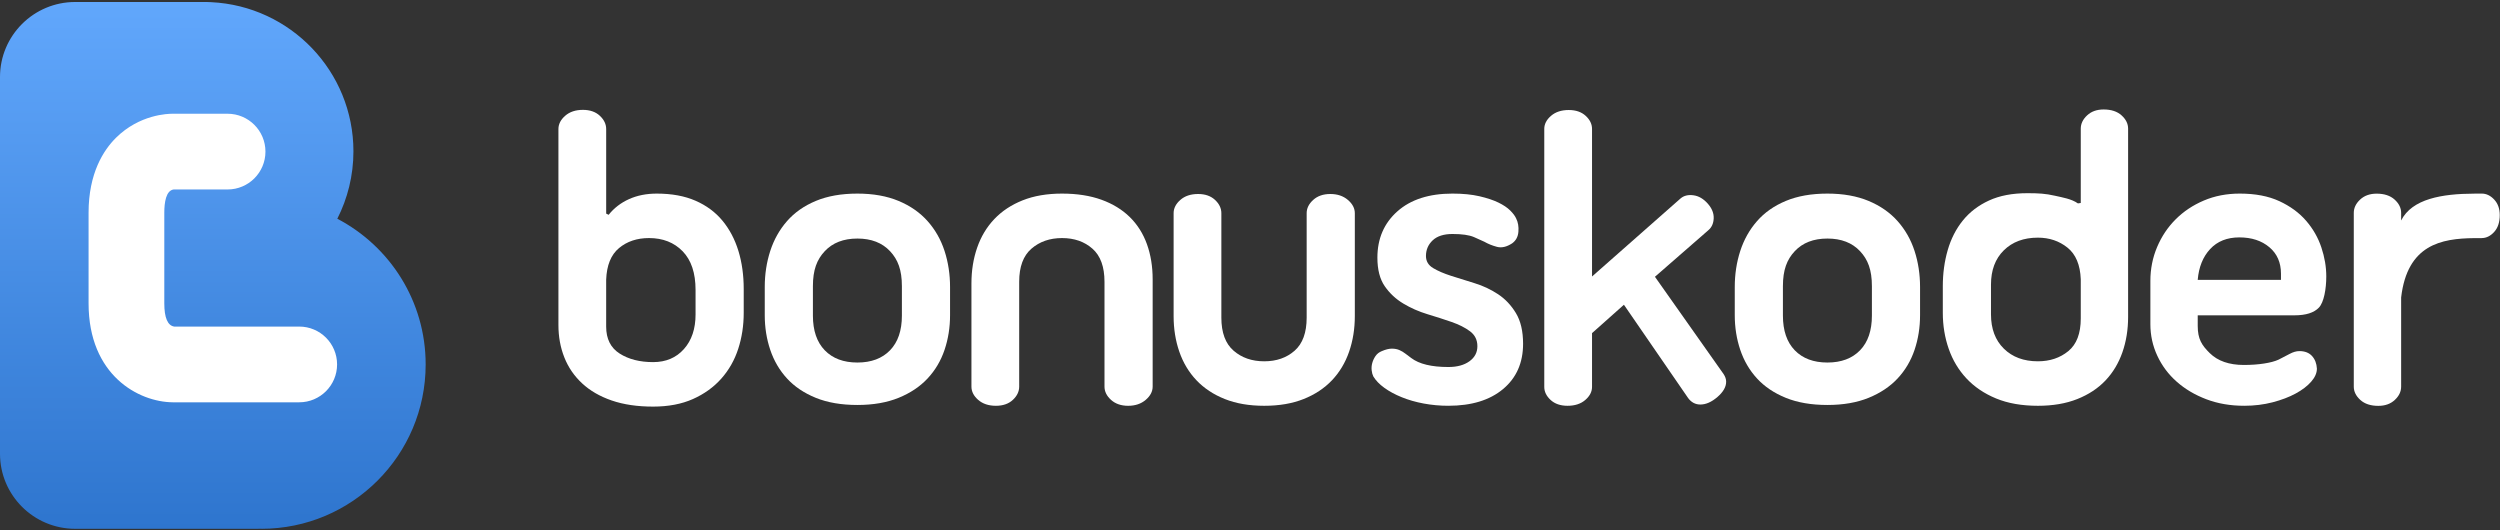
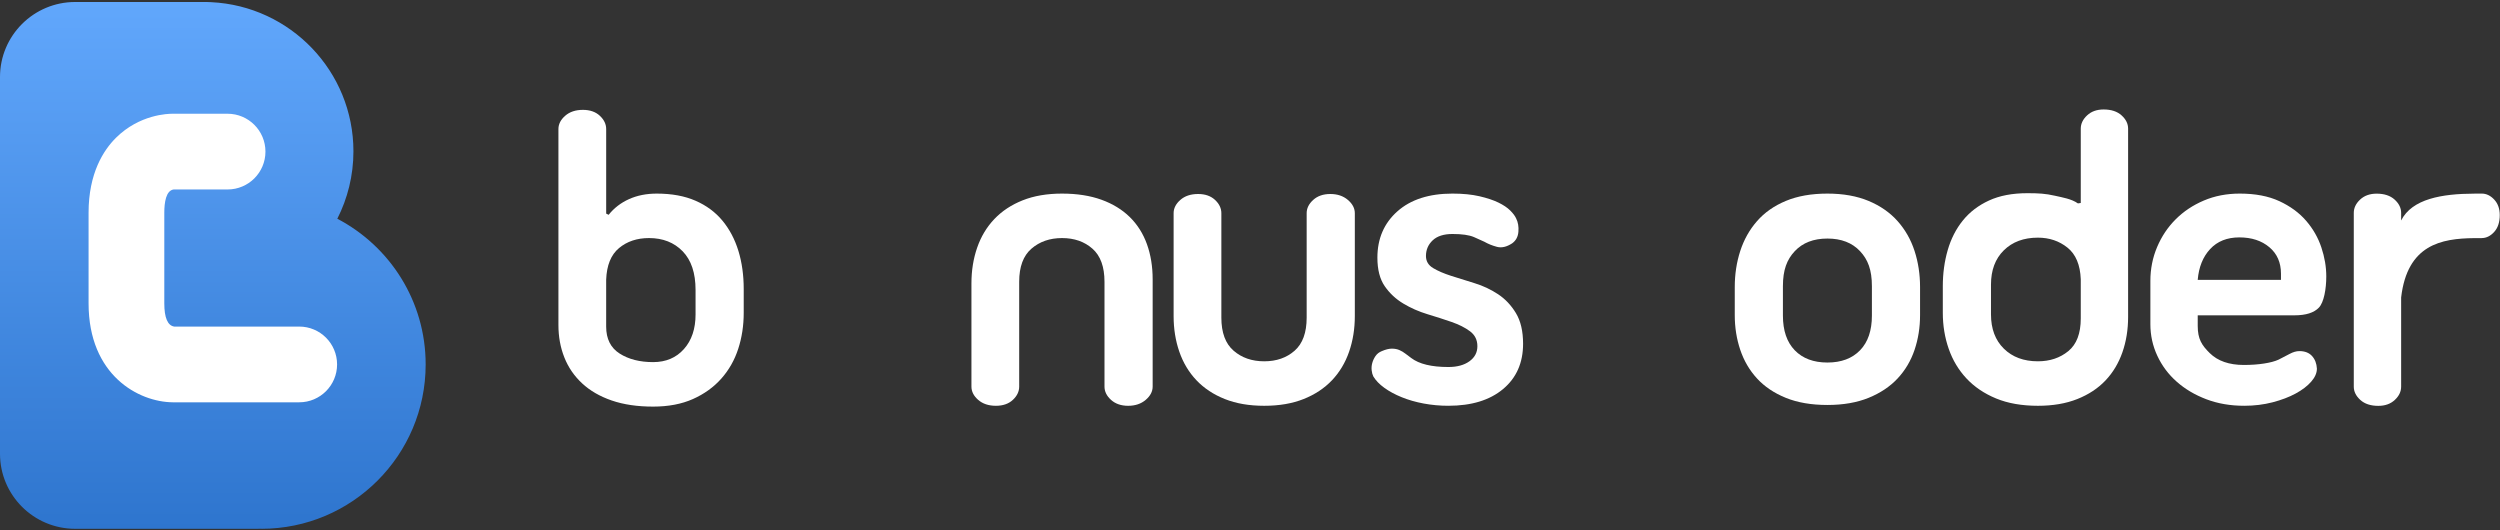
<svg xmlns="http://www.w3.org/2000/svg" width="1179px" height="250px" viewBox="0 0 1179 250" version="1.1">
  <rect x="0" y="0" width="1179" height="250" fill="#333333" stroke="none" />
  <title>bonuskoder-404</title>
  <defs>
    <linearGradient x1="50%" y1="0%" x2="50%" y2="100%" id="linearGradient-1">
      <stop stop-color="#61A7FC" offset="0.12%" />
      <stop stop-color="#2E75CE" offset="100%" />
    </linearGradient>
  </defs>
  <g id="Page-1" stroke="none" stroke-width="1" fill="none" fill-rule="evenodd">
    <g id="bonuskoder" transform="translate(0, 0.94)" fill-rule="nonzero">
      <path d="M706.461,137.795 C703.06,135.551 699.369,133.818 695.393,132.604 C691.411,131.384 687.726,130.226 684.324,129.14 C680.923,128.048 678.098,126.827 675.854,125.482 C673.604,124.134 672.482,122.238 672.482,119.804 C672.482,116.857 673.539,114.387 675.661,112.393 C677.777,110.411 680.887,109.411 684.997,109.411 C689.485,109.411 692.857,109.893 695.101,110.857 C697.345,111.815 698.985,112.554 700.012,113.065 C701.81,114.095 703.792,114.896 705.976,115.473 C708.155,116.054 710.527,115.509 713.098,113.839 C714.896,112.554 715.893,110.729 716.08,108.351 C716.277,105.979 715.923,103.899 715.024,102.095 C714.512,100.943 713.583,99.693 712.232,98.345 C710.89,96.997 709.024,95.747 706.652,94.589 C704.274,93.438 701.292,92.443 697.699,91.607 C694.107,90.777 689.875,90.357 684.997,90.357 C673.958,90.357 665.298,93.149 659.015,98.726 C652.726,104.307 649.58,111.589 649.58,120.571 C649.58,126.214 650.738,130.702 653.045,134.039 C655.351,137.375 658.271,140.101 661.804,142.217 C665.327,144.333 669.116,146 673.155,147.223 C677.199,148.443 680.985,149.658 684.512,150.881 C688.039,152.104 690.958,153.571 693.271,155.304 C695.577,157.036 696.735,159.378 696.735,162.324 C696.735,165.277 695.479,167.649 692.979,169.446 C690.473,171.247 687.173,172.143 683.068,172.143 C675.11,172.143 669.268,170.729 665.548,167.905 C664.652,167.265 663.75,166.592 662.857,165.887 C661.955,165.185 660.991,164.601 659.967,164.155 C658.938,163.708 657.753,163.479 656.405,163.479 C655.062,163.479 653.488,163.863 651.69,164.637 C650.405,165.149 649.411,165.917 648.708,166.943 C648,167.973 647.488,169.06 647.167,170.217 C646.848,171.369 646.747,172.524 646.875,173.676 C647.003,174.833 647.265,175.798 647.649,176.565 C648.801,178.488 650.533,180.286 652.845,181.955 C655.152,183.625 657.878,185.101 661.024,186.378 C664.17,187.664 667.634,188.658 671.417,189.366 C675.199,190.068 679.083,190.42 683.06,190.42 C693.97,190.42 702.568,187.792 708.851,182.533 C715.14,177.271 718.286,170.158 718.286,161.176 C718.286,155.277 717.164,150.461 714.92,146.741 C712.682,143.027 709.863,140.045 706.461,137.795 Z" id="Path" fill="#FFFFFF" />
      <path d="M635.661,93.342 C633.482,91.482 630.72,90.551 627.384,90.551 C624.048,90.551 621.357,91.479 619.304,93.342 C617.247,95.202 616.223,97.289 616.223,99.598 L616.223,148.863 C616.223,155.92 614.327,161.116 610.545,164.452 C606.756,167.789 601.976,169.452 596.205,169.452 C590.429,169.452 585.619,167.789 581.768,164.452 C577.917,161.116 575.994,155.92 575.994,148.863 L575.994,99.598 C575.994,97.292 575,95.202 573.012,93.342 C571.018,91.482 568.36,90.551 565.024,90.551 C561.56,90.551 558.765,91.479 556.649,93.342 C554.533,95.202 553.476,97.289 553.476,99.598 L553.476,148.095 C553.476,154.122 554.372,159.738 556.17,164.929 C557.967,170.125 560.661,174.619 564.253,178.402 C567.845,182.185 572.304,185.134 577.634,187.25 C582.952,189.372 589.149,190.429 596.205,190.429 C603.262,190.429 609.452,189.372 614.777,187.25 C620.101,185.134 624.56,182.188 628.158,178.402 C631.744,174.619 634.44,170.125 636.238,164.929 C638.036,159.732 638.935,154.122 638.935,148.095 L638.935,99.598 C638.935,97.289 637.839,95.202 635.661,93.342 Z" id="Path" fill="#FFFFFF" />
      <path d="M532.812,101.429 C529.217,97.899 524.756,95.173 519.435,93.25 C514.107,91.327 507.917,90.36 500.86,90.36 C493.804,90.36 487.61,91.417 482.289,93.533 C476.961,95.649 472.5,98.607 468.911,102.387 C465.315,106.17 462.622,110.664 460.827,115.86 C459.027,121.057 458.131,126.667 458.131,132.693 L458.131,181.381 C458.131,183.688 459.188,185.777 461.304,187.637 C463.423,189.491 466.211,190.429 469.679,190.429 C473.012,190.429 475.676,189.494 477.667,187.637 C479.655,185.777 480.649,183.69 480.649,181.381 L480.649,131.929 C480.649,124.872 482.574,119.676 486.426,116.339 C490.274,113.009 495.086,111.333 500.86,111.333 C506.634,111.333 511.414,113.006 515.199,116.339 C518.982,119.676 520.878,124.872 520.878,131.929 L520.878,181.384 C520.878,183.69 521.902,185.78 523.958,187.64 C526.006,189.494 528.702,190.432 532.042,190.432 C535.375,190.432 538.137,189.497 540.318,187.64 C542.497,185.78 543.592,183.693 543.592,181.384 L543.592,130.771 C543.592,124.744 542.693,119.226 540.899,114.22 C539.098,109.217 536.402,104.958 532.812,101.429 Z" id="Path" fill="#FFFFFF" />
      <path d="M159.074,102.22 C163.929,92.67 166.679,81.869 166.679,70.429 C166.679,32.708 136.961,1.917 99.616,0.086 C98.869,0.036 98.146,0 97.446,0 L35.467,0 C15.881,0 0,15.845 0,35.39 L0,213.045 C0,232.595 15.881,248.443 35.467,248.443 L121.298,248.443 C121.943,248.443 122.583,248.42 123.22,248.39 L123.22,248.443 C166.033,248.443 200.741,213.738 200.741,170.935 C200.741,141.065 183.833,115.158 159.074,102.22 Z" id="Path" fill="url(#linearGradient-1)" />
      <path d="M141.113,188.786 L81.491,188.786 C65.438,188.658 41.771,176.122 41.771,142.107 L41.771,99.378 C41.771,80.723 48.833,69.83 54.756,63.976 C65.807,53.065 79.158,52.64 81.711,52.702 L107.327,52.699 C117.185,52.699 125.185,60.699 125.185,70.557 C125.185,80.42 117.185,88.414 107.327,88.414 L81.887,88.414 C78.25,88.908 77.485,94.631 77.485,99.378 L77.485,142.107 C77.485,148.893 79.054,152.58 82.149,153.071 L141.113,153.071 C150.976,153.071 158.97,161.068 158.97,170.929 C158.97,180.789 150.979,188.786 141.113,188.786 Z" id="Path" fill="#FFFFFF" />
-       <path d="M750.801,129.455 L750.801,59.848 C750.801,57.574 749.804,55.524 747.815,53.69 C745.827,51.863 743.167,50.943 739.827,50.943 C736.363,50.943 733.571,51.863 731.455,53.69 C729.336,55.524 728.28,57.577 728.28,59.848 L728.28,181.524 C728.28,183.798 729.277,185.848 731.265,187.682 C733.253,189.509 735.914,190.429 739.253,190.429 C742.717,190.429 745.509,189.509 747.625,187.682 C749.744,185.848 750.801,183.795 750.801,181.524 L750.801,156.164 L765.842,142.777 L796.131,186.798 C797.64,188.827 799.562,189.836 801.899,189.836 C804.506,189.836 807.185,188.655 809.932,186.289 C812.679,183.926 814.054,181.521 814.054,179.086 C814.054,177.872 813.643,176.652 812.818,175.435 L780.47,129.589 L805.714,107.577 C807.265,106.247 808.089,104.393 808.179,101.997 C808.268,99.607 807.339,97.31 805.39,95.101 C803.36,92.801 801.101,91.485 798.613,91.155 C796.137,90.83 794.134,91.315 792.58,92.622 L750.801,129.455 Z" id="Path" fill="#FFFFFF" />
      <path d="M902.902,117.396 C901.17,112.077 898.506,107.393 894.914,103.351 C891.321,99.307 886.765,96.131 881.247,93.824 C875.729,91.518 869.25,90.36 861.81,90.36 C854.235,90.36 847.69,91.518 842.173,93.824 C836.655,96.131 832.128,99.307 828.604,103.351 C825.068,107.39 822.443,112.077 820.711,117.396 C818.979,122.72 818.113,128.399 818.113,134.429 L818.113,147.705 C818.113,153.482 818.979,158.935 820.711,164.062 C822.443,169.196 825.071,173.688 828.604,177.536 C832.128,181.384 836.655,184.429 842.173,186.673 C847.69,188.917 854.235,190.045 861.81,190.045 C869.25,190.045 875.732,188.917 881.247,186.673 C886.762,184.429 891.321,181.384 894.914,177.536 C898.506,173.688 901.17,169.193 902.902,164.062 C904.634,158.935 905.5,153.482 905.5,147.705 L905.5,134.429 C905.5,128.402 904.634,122.726 902.902,117.396 Z M882.789,147.896 C882.789,154.958 880.929,160.405 877.208,164.253 C873.482,168.101 868.348,170.03 861.81,170.03 C855.265,170.03 850.131,168.101 846.405,164.253 C842.685,160.405 840.824,154.958 840.824,147.896 L840.824,134.045 C840.824,126.348 842.685,121.506 846.405,117.524 C850.131,113.548 855.265,111.56 861.81,111.56 C868.348,111.56 873.482,113.548 877.208,117.524 C880.929,121.506 882.789,126.348 882.789,134.045 L882.789,147.896 Z" id="Shape" fill="#FFFFFF" />
      <path d="M1000.542,53.479 C998.485,51.619 995.664,50.688 992.071,50.688 C988.863,50.688 986.265,51.616 984.277,53.479 C982.283,55.339 981.289,57.426 981.289,59.735 L981.289,94.792 L979.946,94.982 C976.884,92.824 972.658,92.182 969.036,91.354 C964.589,90.342 961.339,90.17 956.077,90.17 C949.015,90.17 942.988,91.321 937.982,93.634 C932.976,95.94 928.869,99.086 925.664,103.062 C922.455,107.039 920.083,111.688 918.542,117.015 C917,122.342 916.229,128.018 916.229,134.048 L916.229,146.557 C916.229,152.583 917.158,158.265 919.024,163.589 C920.878,168.908 923.673,173.565 927.393,177.542 C931.113,181.518 935.762,184.658 941.348,186.97 C946.929,189.277 953.503,190.429 961.077,190.429 C968.134,190.429 974.324,189.375 979.649,187.256 C984.973,185.14 989.402,182.223 992.932,178.503 C996.461,174.783 999.122,170.36 1000.92,165.226 C1002.717,160.092 1003.616,154.512 1003.616,148.485 L1003.616,59.732 C1003.622,57.426 1002.592,55.345 1000.542,53.479 Z M981.289,149.244 C981.289,156.301 979.336,161.435 975.423,164.643 C971.506,167.851 966.726,169.449 961.077,169.449 C954.405,169.449 949.051,167.461 945.012,163.485 C940.967,159.509 938.949,154.122 938.949,147.318 L938.949,133.268 C938.949,126.473 940.967,121.083 945.012,117.101 C949.051,113.131 954.405,111.137 961.077,111.137 C966.47,111.137 971.122,112.711 975.033,115.851 C978.943,118.997 981.033,123.967 981.289,130.768 L981.289,149.244 Z" id="Shape" fill="#FFFFFF" />
      <path d="M1082.06,147.768 C1087.449,147.768 1091.298,146.554 1093.61,144.11 C1095.917,141.676 1097.074,135.455 1097.074,129.42 C1097.074,124.932 1096.301,120.375 1094.762,115.759 C1093.22,111.137 1090.821,106.94 1087.548,103.158 C1084.274,99.375 1080.065,96.292 1074.935,93.92 C1069.801,91.542 1063.583,90.357 1056.271,90.357 C1050.11,90.357 1044.458,91.449 1039.333,93.631 C1034.199,95.81 1029.771,98.765 1026.051,102.485 C1022.324,106.205 1019.408,110.565 1017.292,115.568 C1015.176,120.568 1014.119,125.899 1014.119,131.536 L1014.119,151.938 C1014.119,157.199 1015.205,162.17 1017.393,166.848 C1019.571,171.533 1022.619,175.607 1026.536,179.065 C1030.446,182.53 1035.098,185.292 1040.491,187.342 C1045.881,189.393 1051.842,190.423 1058.39,190.423 C1063.134,190.423 1067.598,189.869 1071.765,188.783 C1075.932,187.696 1079.56,186.318 1082.64,184.643 C1085.72,182.979 1088.158,181.119 1089.952,179.062 C1091.75,177.015 1092.649,174.958 1092.649,172.908 C1092.521,170.473 1091.747,168.485 1090.342,166.943 C1088.929,165.402 1086.94,164.637 1084.372,164.637 C1082.958,164.637 1081.42,165.083 1079.756,165.979 C1078.083,166.881 1076.348,167.78 1074.56,168.676 C1072.887,169.443 1070.613,170.054 1067.723,170.5 C1064.833,170.952 1061.661,171.176 1058.196,171.176 C1051.268,171.176 1045.908,169.315 1042.125,165.595 C1038.342,161.875 1036.446,158.923 1036.446,152.765 L1036.446,147.768 L1082.06,147.768 Z M1042.312,116.503 C1045.714,112.845 1050.301,111.015 1056.071,111.015 C1061.848,111.015 1066.562,112.557 1070.22,115.637 C1073.881,118.711 1075.708,122.887 1075.708,128.14 L1075.708,131.03 L1036.443,131.03 C1036.952,125 1038.911,120.158 1042.312,116.503 Z" id="Shape" fill="#FFFFFF" />
-       <path d="M445.446,117.396 C443.714,112.077 441.048,107.393 437.458,103.351 C433.863,99.307 429.31,96.131 423.792,93.824 C418.271,91.518 411.792,90.36 404.351,90.36 C396.78,90.36 390.235,91.518 384.717,93.824 C379.199,96.131 374.676,99.307 371.146,103.351 C367.613,107.39 364.988,112.077 363.256,117.396 C361.524,122.72 360.658,128.399 360.658,134.429 L360.658,147.705 C360.658,153.482 361.524,158.935 363.256,164.062 C364.988,169.196 367.616,173.688 371.146,177.536 C374.676,181.384 379.199,184.429 384.717,186.673 C390.235,188.917 396.78,190.045 404.351,190.045 C411.792,190.045 418.274,188.917 423.792,186.673 C429.31,184.429 433.863,181.384 437.458,177.536 C441.048,173.688 443.714,169.193 445.446,164.062 C447.179,158.935 448.045,153.482 448.045,147.705 L448.045,134.429 C448.045,128.402 447.179,122.726 445.446,117.396 Z M425.333,147.896 C425.333,154.958 423.47,160.405 419.75,164.253 C416.027,168.101 410.893,170.03 404.351,170.03 C397.81,170.03 392.673,168.101 388.952,164.253 C385.229,160.405 383.369,154.958 383.369,147.896 L383.369,134.045 C383.369,126.348 385.229,121.506 388.952,117.524 C392.673,113.548 397.81,111.56 404.351,111.56 C410.893,111.56 416.027,113.548 419.75,117.524 C423.47,121.506 425.333,126.348 425.333,134.045 L425.333,147.896 Z" id="Shape" fill="#FFFFFF" />
      <path d="M348.238,117.396 C346.568,111.943 344.068,107.199 340.732,103.161 C337.393,99.116 333.161,95.976 328.027,93.732 C322.893,91.482 316.798,90.36 309.741,90.36 C304.86,90.36 300.503,91.226 296.655,92.958 C292.804,94.69 289.592,97.161 287.03,100.369 L285.875,99.789 L285.875,59.92 C285.875,57.613 284.878,55.53 282.89,53.664 C280.902,51.81 278.241,50.872 274.902,50.872 C271.438,50.872 268.646,51.807 266.53,53.664 C264.411,55.53 263.354,57.61 263.354,59.92 L263.354,152.327 C263.354,157.845 264.283,162.94 266.146,167.628 C268.003,172.312 270.795,176.381 274.518,179.845 C278.238,183.31 282.887,186 288.47,187.926 C294.054,189.851 300.562,190.815 308.006,190.815 C315.19,190.815 321.446,189.631 326.774,187.253 C332.098,184.881 336.557,181.673 340.152,177.634 C343.741,173.595 346.408,168.914 348.14,163.589 C349.875,158.265 350.738,152.586 350.738,146.557 L350.738,135.396 C350.741,128.848 349.905,122.854 348.238,117.396 Z M328.027,147.321 C328.027,154.122 326.199,159.574 322.539,163.679 C318.881,167.789 314.039,169.833 308.009,169.833 C301.72,169.833 296.458,168.491 292.223,165.795 C287.988,163.104 285.869,158.866 285.869,153.092 L285.869,130.961 C286.125,124.167 288.149,119.19 291.932,116.051 C295.714,112.905 300.432,111.33 306.08,111.33 C312.625,111.33 317.92,113.423 321.961,117.586 C326,121.759 328.024,127.821 328.024,135.774 L328.024,147.321 L328.027,147.321 Z" id="Shape" fill="#FFFFFF" />
      <path d="M1176.259,93.164 C1174.509,91.289 1172.548,90.357 1170.375,90.357 L1170.375,90.378 C1170.235,90.378 1166.997,90.378 1166.857,90.378 C1151.613,90.429 1137.518,92.836 1132.378,103.039 L1132.378,99.435 C1132.378,97.128 1131.348,95.045 1129.298,93.179 C1127.241,91.318 1124.42,90.387 1120.827,90.387 C1117.619,90.387 1115.021,91.315 1113.033,93.179 C1111.039,95.039 1110.045,97.125 1110.045,99.435 L1110.045,181.414 C1110.045,183.72 1111.074,185.804 1113.125,187.67 C1115.182,189.53 1118.003,190.461 1121.595,190.461 C1124.804,190.461 1127.402,189.533 1129.39,187.67 C1131.384,185.81 1132.378,183.723 1132.378,181.414 L1132.378,139.348 C1135.286,114.426 1151.336,111.515 1166.857,111.36 C1167.092,111.357 1170.149,111.36 1170.384,111.36 L1170.384,111.336 C1172.554,111.333 1174.506,110.369 1176.259,108.443 C1178.006,106.509 1178.884,103.86 1178.884,100.485 C1178.881,97.473 1178.006,95.033 1176.259,93.164 Z" id="Path" fill="#FFFFFF" />
    </g>
  </g>
</svg>